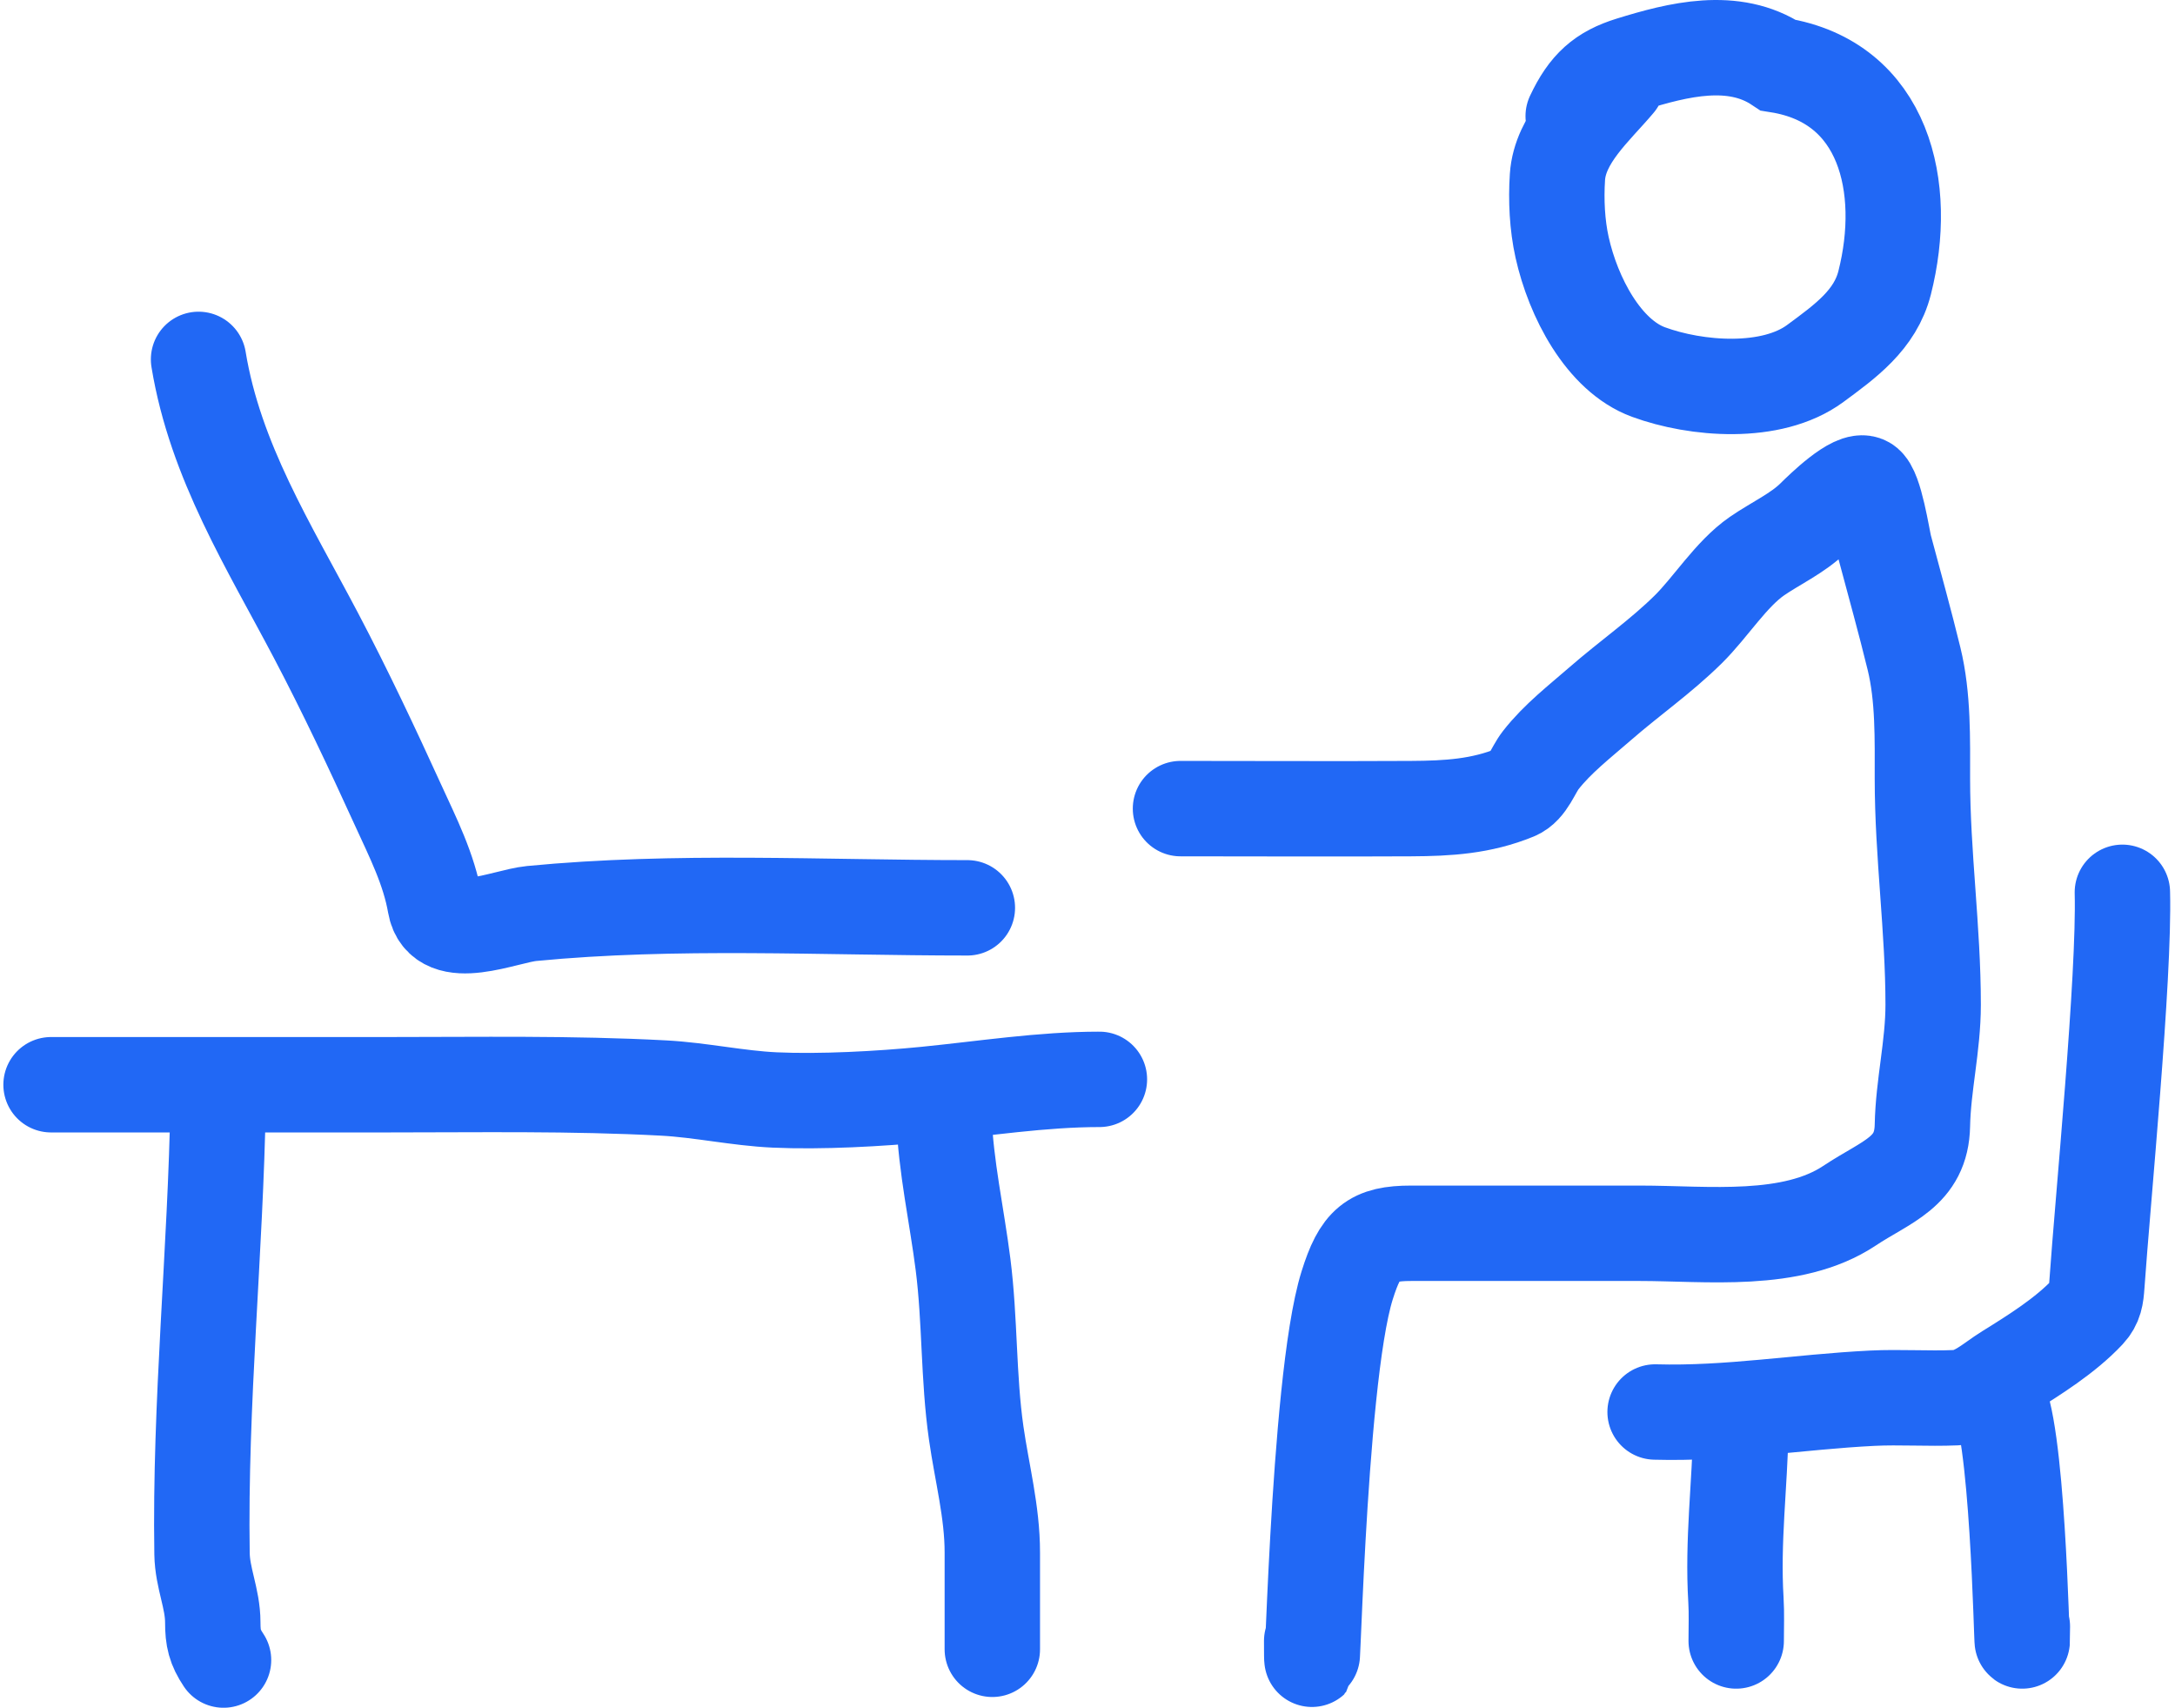
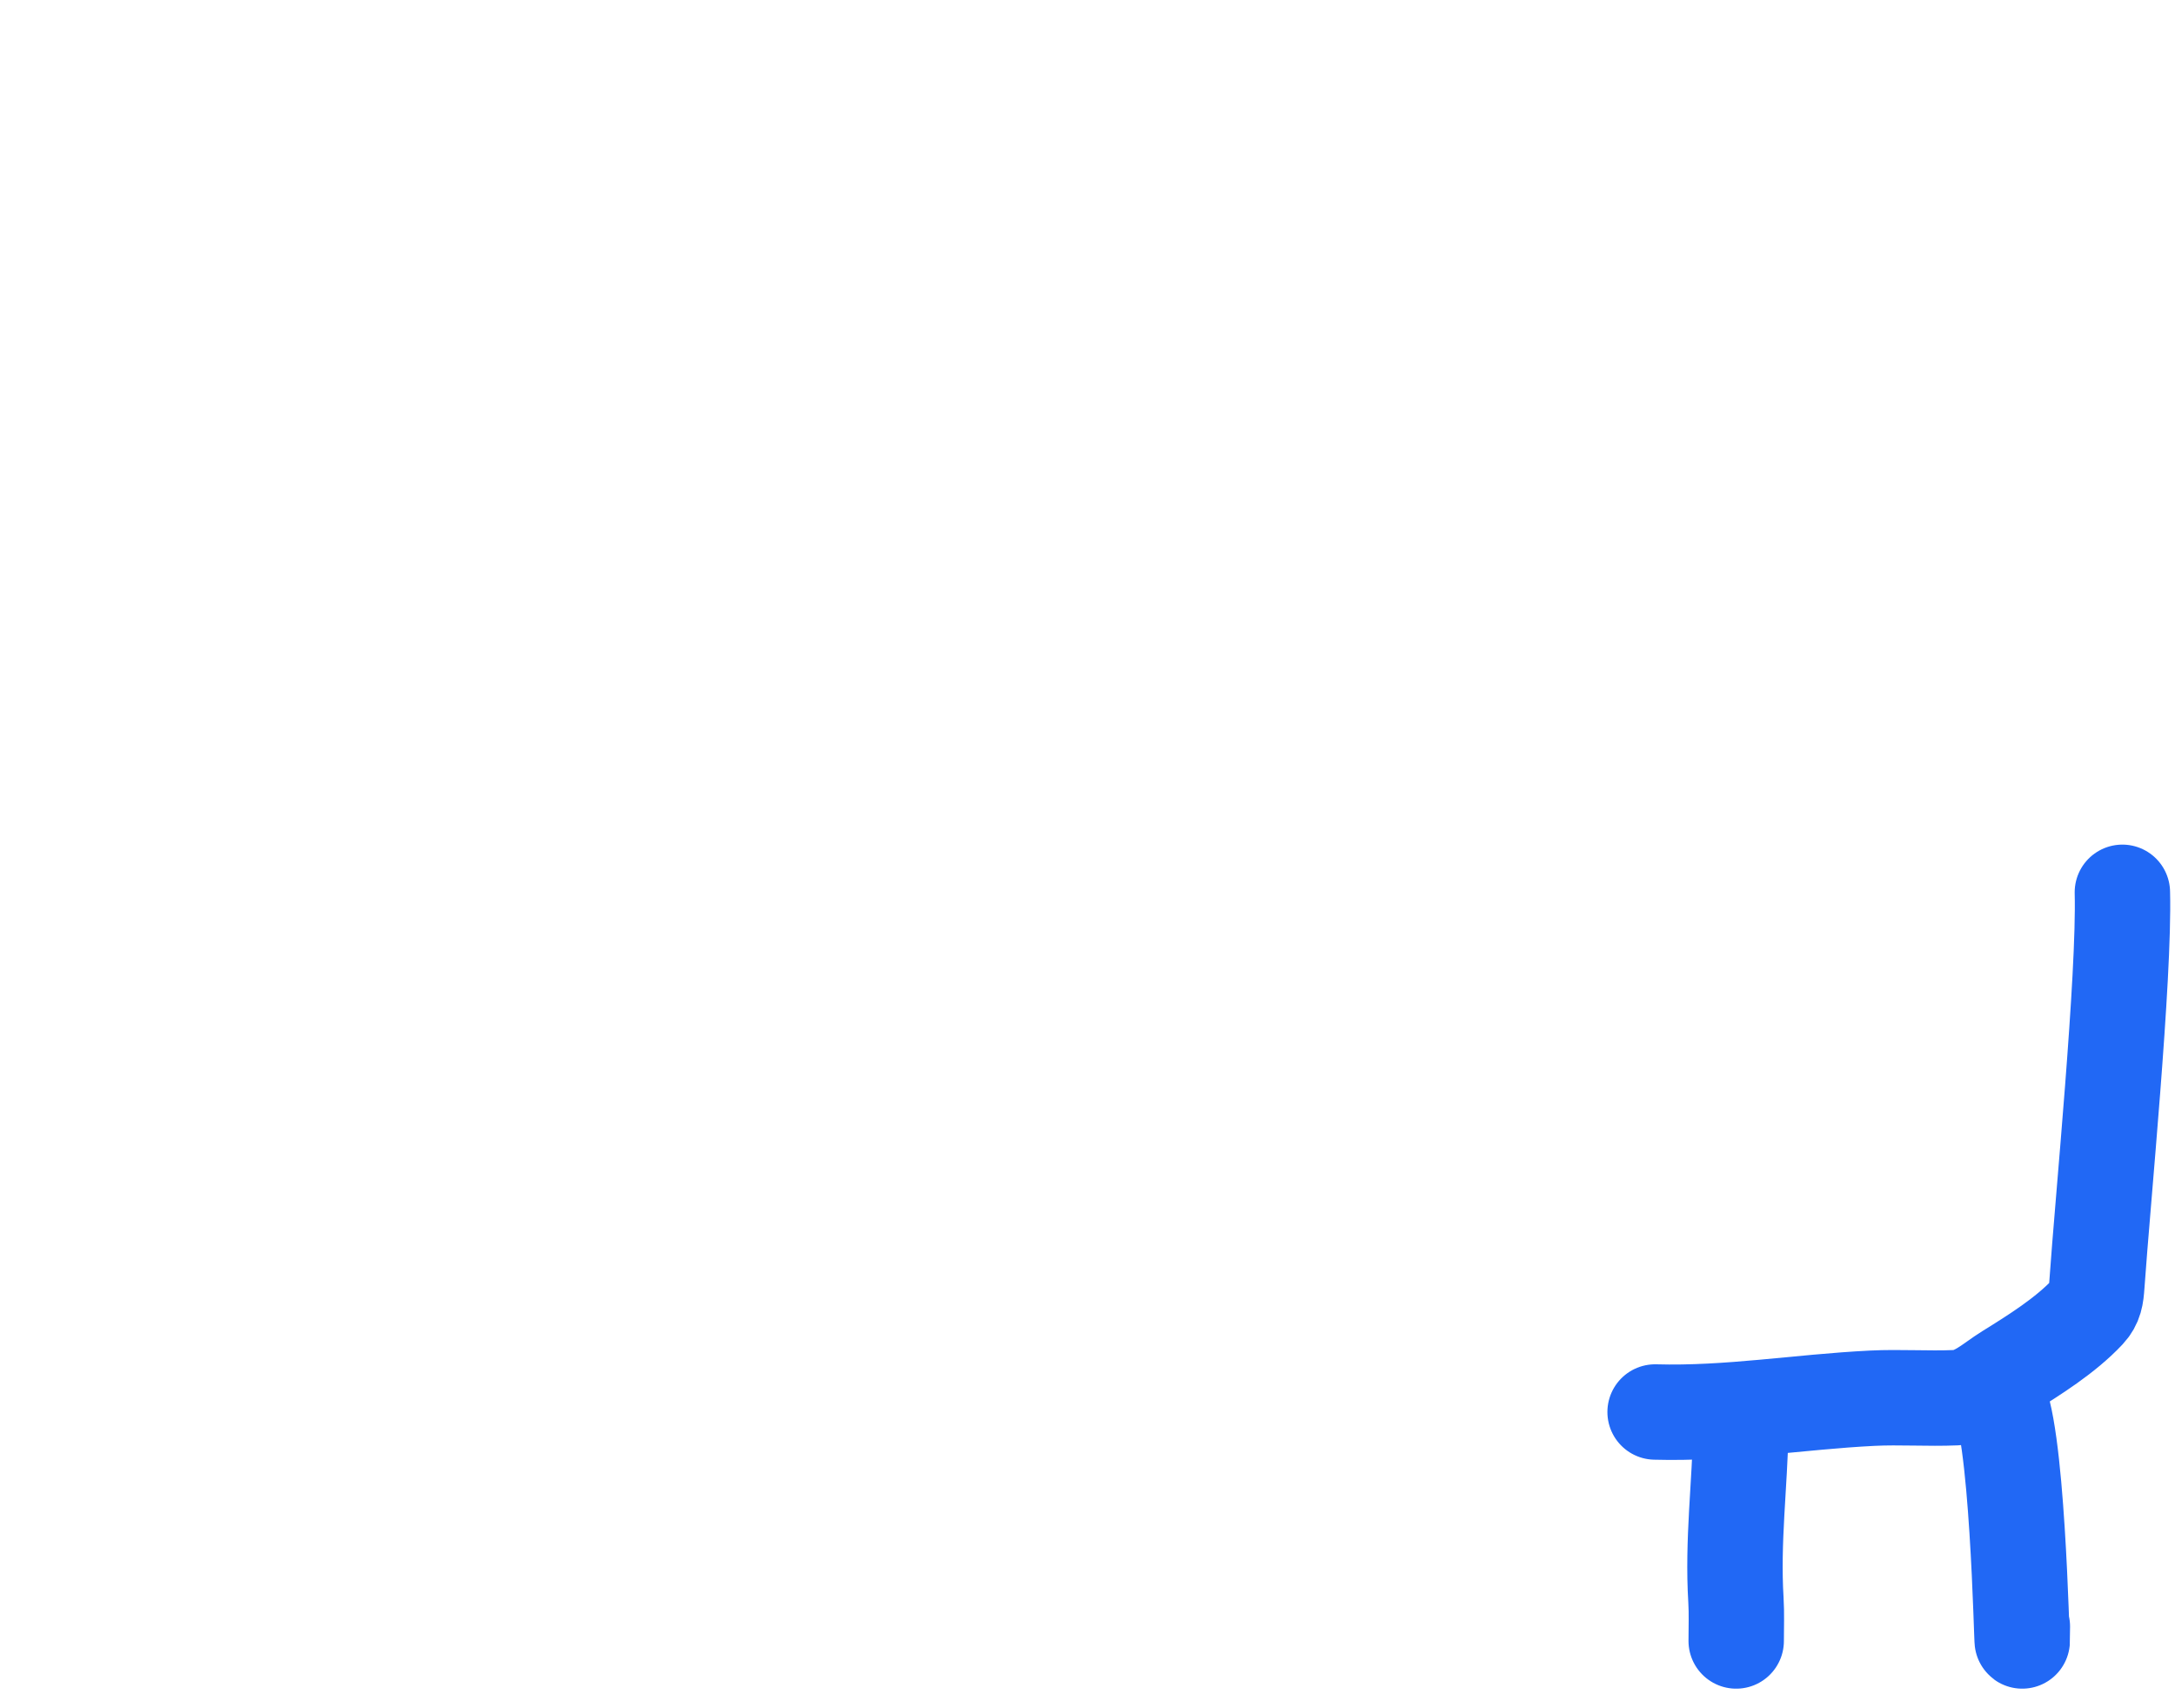
<svg xmlns="http://www.w3.org/2000/svg" width="228" height="179" fill="none">
-   <path d="M5.352 113.698h35.212c9.656 0 19.356-.17 29 .344 3.914.209 7.752 1.072 11.643 1.252 4.767.222 11.062-.117 15.867-.594 6.075-.604 12.157-1.566 18.174-1.566M22.869 115.388c-.264 15.811-1.942 31.648-1.691 47.466.04 2.565 1.127 4.686 1.127 7.201 0 1.662.215 2.577 1.127 3.945M98.951 117.079c.193 5.211 1.349 10.308 2.004 15.467.745 5.869.542 11.807 1.378 17.659.603 4.226 1.69 8.249 1.69 12.523v10.145M20.814 37.67c1.754 10.686 7.365 19.543 12.337 28.993 3.066 5.83 5.843 11.73 8.578 17.721 1.564 3.425 3.232 6.687 3.883 10.426.729 4.192 7.325 1.21 10.113.94 15.1-1.462 30.515-.595 45.681-.595M123.748 84.756c8.057 0 16.115.043 24.171 0 3.869-.02 7.352-.223 10.958-1.702 1.286-.528 1.811-2.321 2.63-3.372 1.766-2.263 4.123-4.076 6.262-5.942 3.044-2.653 6.316-4.919 9.205-7.771 2.366-2.335 4.482-5.795 7.202-7.676 1.899-1.314 4.282-2.4 5.949-4.046.86-.85 4.287-4.213 5.447-3.533 1.006.59 1.747 5.716 2.004 6.68 1.036 3.884 2.117 7.752 3.069 11.658.982 4.028.876 8.429.876 12.557 0 7.958 1.127 15.767 1.127 23.7 0 4.31-1.046 8.453-1.127 12.653-.094 4.909-3.756 5.833-7.639 8.414-6.052 4.024-14.947 2.891-21.98 2.891h-23.983c-4.063 0-5.321 1.057-6.7 5.459C138 144.998 137.5 182.79 137.5 172M169.518 8.607c-2.353 2.796-5.994 5.91-6.255 9.947-.157 2.415-.035 5.026.488 7.374 1.158 5.204 4.342 11.334 9.047 13.065 5.003 1.84 12.902 2.487 17.487-.891 3.161-2.329 6.291-4.573 7.278-8.463 2.538-10.01 0-21.032-11.162-22.814-4.677-3.11-10.508-1.625-15.441-.099-2.993.926-4.579 2.322-6.046 5.444" stroke="#2168F5" stroke-width="10" stroke-linecap="round" />
  <path d="M173.5 148c7.724.217 15.08-1.063 22.751-1.445 2.925-.145 5.856.071 8.779-.055 2.117-.092 3.638-1.628 5.402-2.722 2.794-1.733 6.093-3.795 8.415-6.278.789-.844.881-1.653.961-2.806.611-8.815 2.911-32.228 2.675-41.166M182.501 149.5c-.118 6.193-.901 12.035-.528 18.194.087 1.428.028 2.875.028 4.306M210 148c1.844 7.454 2 29.995 2 22.491" stroke="#2168F5" stroke-width="10" stroke-linecap="round" />
</svg>